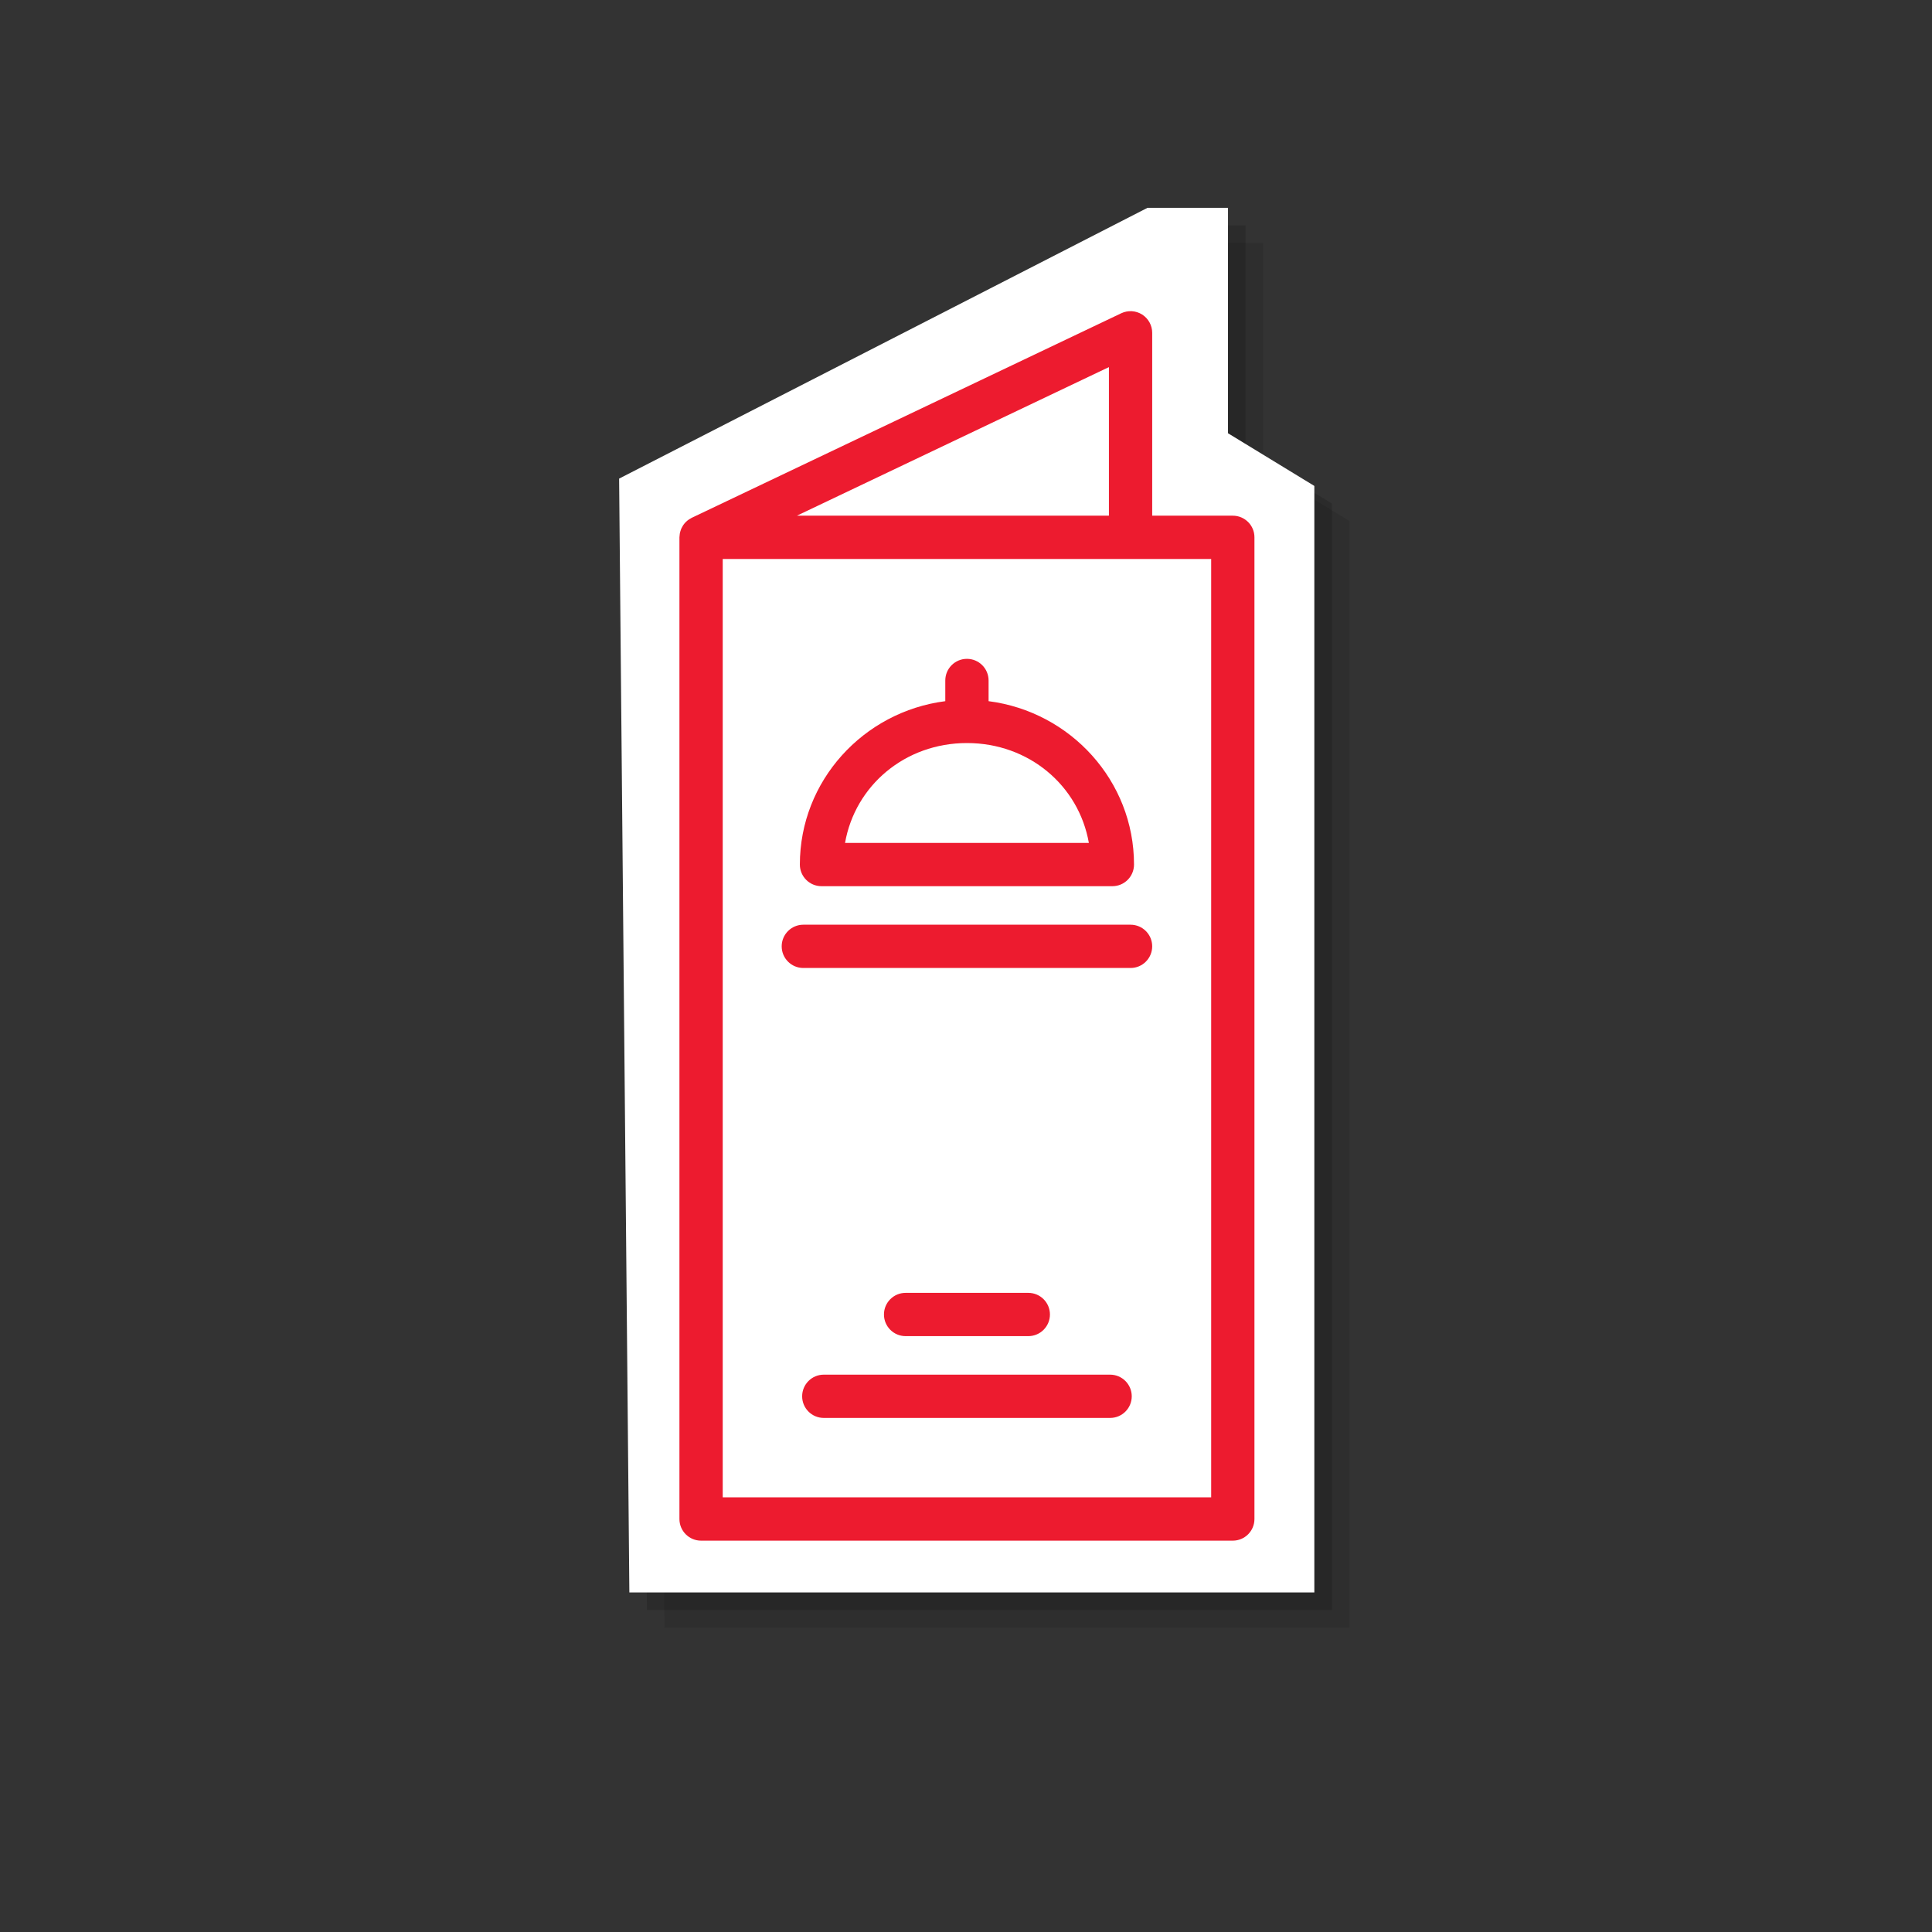
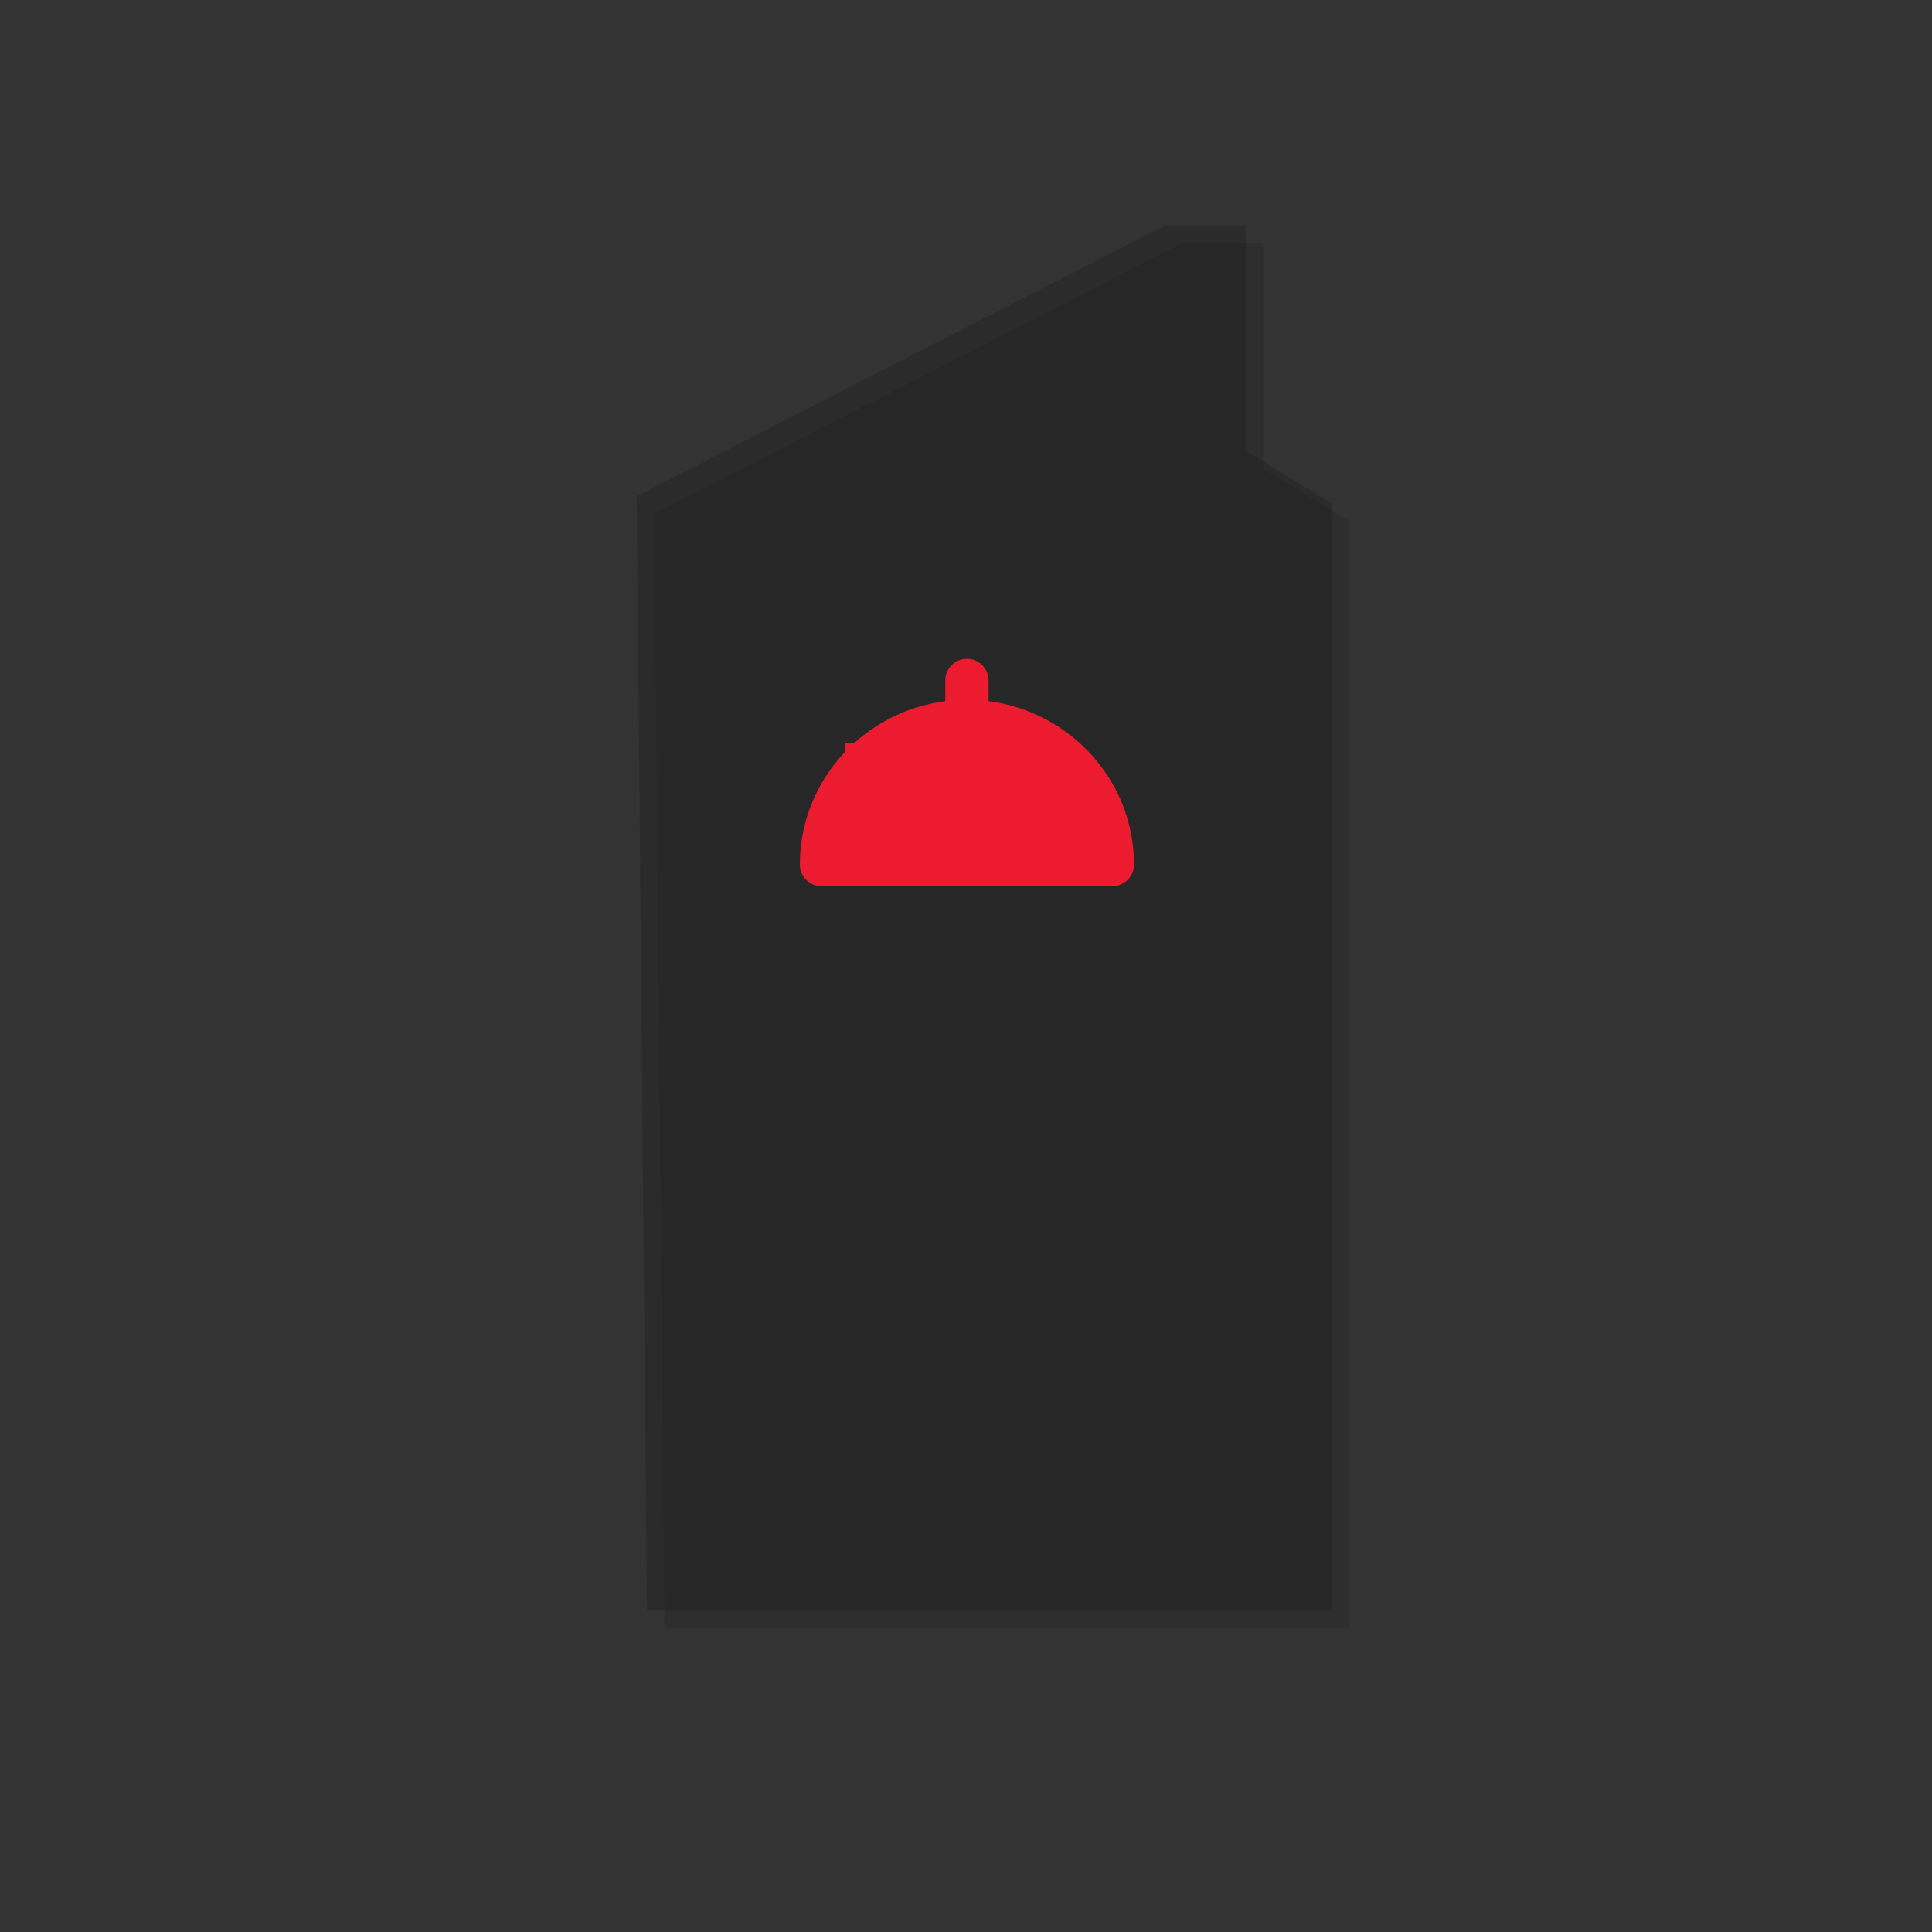
<svg xmlns="http://www.w3.org/2000/svg" version="1.1" x="0px" y="0px" width="110px" height="110px" viewBox="0 0 110 110" style="enable-background:new 0 0 110 110;" xml:space="preserve">
  <rect x="0" y="0" width="110" height="110" fill="#333333" stroke="none" />
  <g id="expertise-comptable">
</g>
  <g id="conseil-creation-entreprise">
</g>
  <g id="commissariat-compte">
</g>
  <g id="production-sociale">
</g>
  <g id="Calque_5">
</g>
  <g id="Calque_6">
</g>
  <g id="Calque_7">
</g>
  <g id="Calque_8">
</g>
  <g id="Calque_9">
</g>
  <g id="Calque_10">
    <polygon style="opacity:0.15;" points="36.25,28.25 66.333,12.833 70.917,12.833 70.917,25.667 75.833,28.667 75.833,91.667    36.833,91.667  " />
    <polygon style="opacity:0.1;" points="37.25,29.25 67.333,13.833 71.917,13.833 71.917,26.667 76.833,29.667 76.833,92.667    37.833,92.667  " />
-     <polygon style="fill:#FFFFFF;" points="35.25,27.25 65.333,11.833 69.917,11.833 69.917,24.667 74.833,27.667 74.833,90.667    35.833,90.667  " />
    <g>
-       <path style="fill:#ED1B2F;" d="M56.286,39.922v-1.178c0-0.681-0.552-1.232-1.233-1.232c-0.681,0-1.232,0.552-1.232,1.232v1.178    c-4.665,0.598-8.28,4.54-8.28,9.302c0,0.681,0.552,1.232,1.232,1.232h16.561c0.681,0,1.232-0.552,1.232-1.232    C64.567,44.462,60.951,40.52,56.286,39.922z M48.113,47.992c0.576-3.272,3.419-5.686,6.941-5.686s6.365,2.414,6.941,5.686H48.113z    " />
-       <path style="fill:#ED1B2F;" d="M45.738,52.649c-0.681,0-1.232,0.552-1.232,1.232c0,0.681,0.552,1.232,1.232,1.232h18.631    c0.681,0,1.232-0.552,1.232-1.232c0-0.681-0.552-1.232-1.232-1.232H45.738z" />
-       <path style="fill:#ED1B2F;" d="M70.191,29.361h-4.59V18.949c0-0.423-0.217-0.816-0.574-1.042    c-0.357-0.226-0.806-0.252-1.188-0.071L39.386,29.481c-0.036,0.017-0.068,0.039-0.101,0.06c-0.023,0.014-0.047,0.025-0.068,0.04    c-0.125,0.086-0.23,0.193-0.314,0.314c-0.013,0.019-0.023,0.04-0.035,0.059c-0.027,0.044-0.052,0.088-0.073,0.134    c-0.012,0.026-0.021,0.053-0.031,0.079c-0.016,0.045-0.031,0.09-0.042,0.136c-0.007,0.028-0.012,0.055-0.017,0.083    c-0.009,0.051-0.014,0.103-0.016,0.156c-0.001,0.017-0.005,0.034-0.005,0.051v55.893c0,0.681,0.552,1.232,1.232,1.232h30.275    c0.681,0,1.232-0.552,1.232-1.232V30.593C71.424,29.913,70.872,29.361,70.191,29.361z M63.137,20.901v8.46H45.371L63.137,20.901z     M68.959,85.253h-27.81V31.826h23.22h4.59V85.253z" />
-       <path style="fill:#ED1B2F;" d="M63.205,78.267H46.903c-0.681,0-1.232,0.552-1.232,1.232c0,0.681,0.552,1.232,1.232,1.232h16.302    c0.681,0,1.232-0.552,1.232-1.232C64.437,78.819,63.885,78.267,63.205,78.267z" />
-       <path style="fill:#ED1B2F;" d="M58.547,76.074c0.681,0,1.232-0.552,1.232-1.232c0-0.681-0.552-1.232-1.232-1.232h-6.986    c-0.681,0-1.232,0.552-1.232,1.232c0,0.681,0.552,1.232,1.232,1.232H58.547z" />
+       <path style="fill:#ED1B2F;" d="M56.286,39.922v-1.178c0-0.681-0.552-1.232-1.233-1.232c-0.681,0-1.232,0.552-1.232,1.232v1.178    c-4.665,0.598-8.28,4.54-8.28,9.302c0,0.681,0.552,1.232,1.232,1.232h16.561c0.681,0,1.232-0.552,1.232-1.232    C64.567,44.462,60.951,40.52,56.286,39.922z M48.113,47.992c0.576-3.272,3.419-5.686,6.941-5.686H48.113z    " />
    </g>
  </g>
</svg>